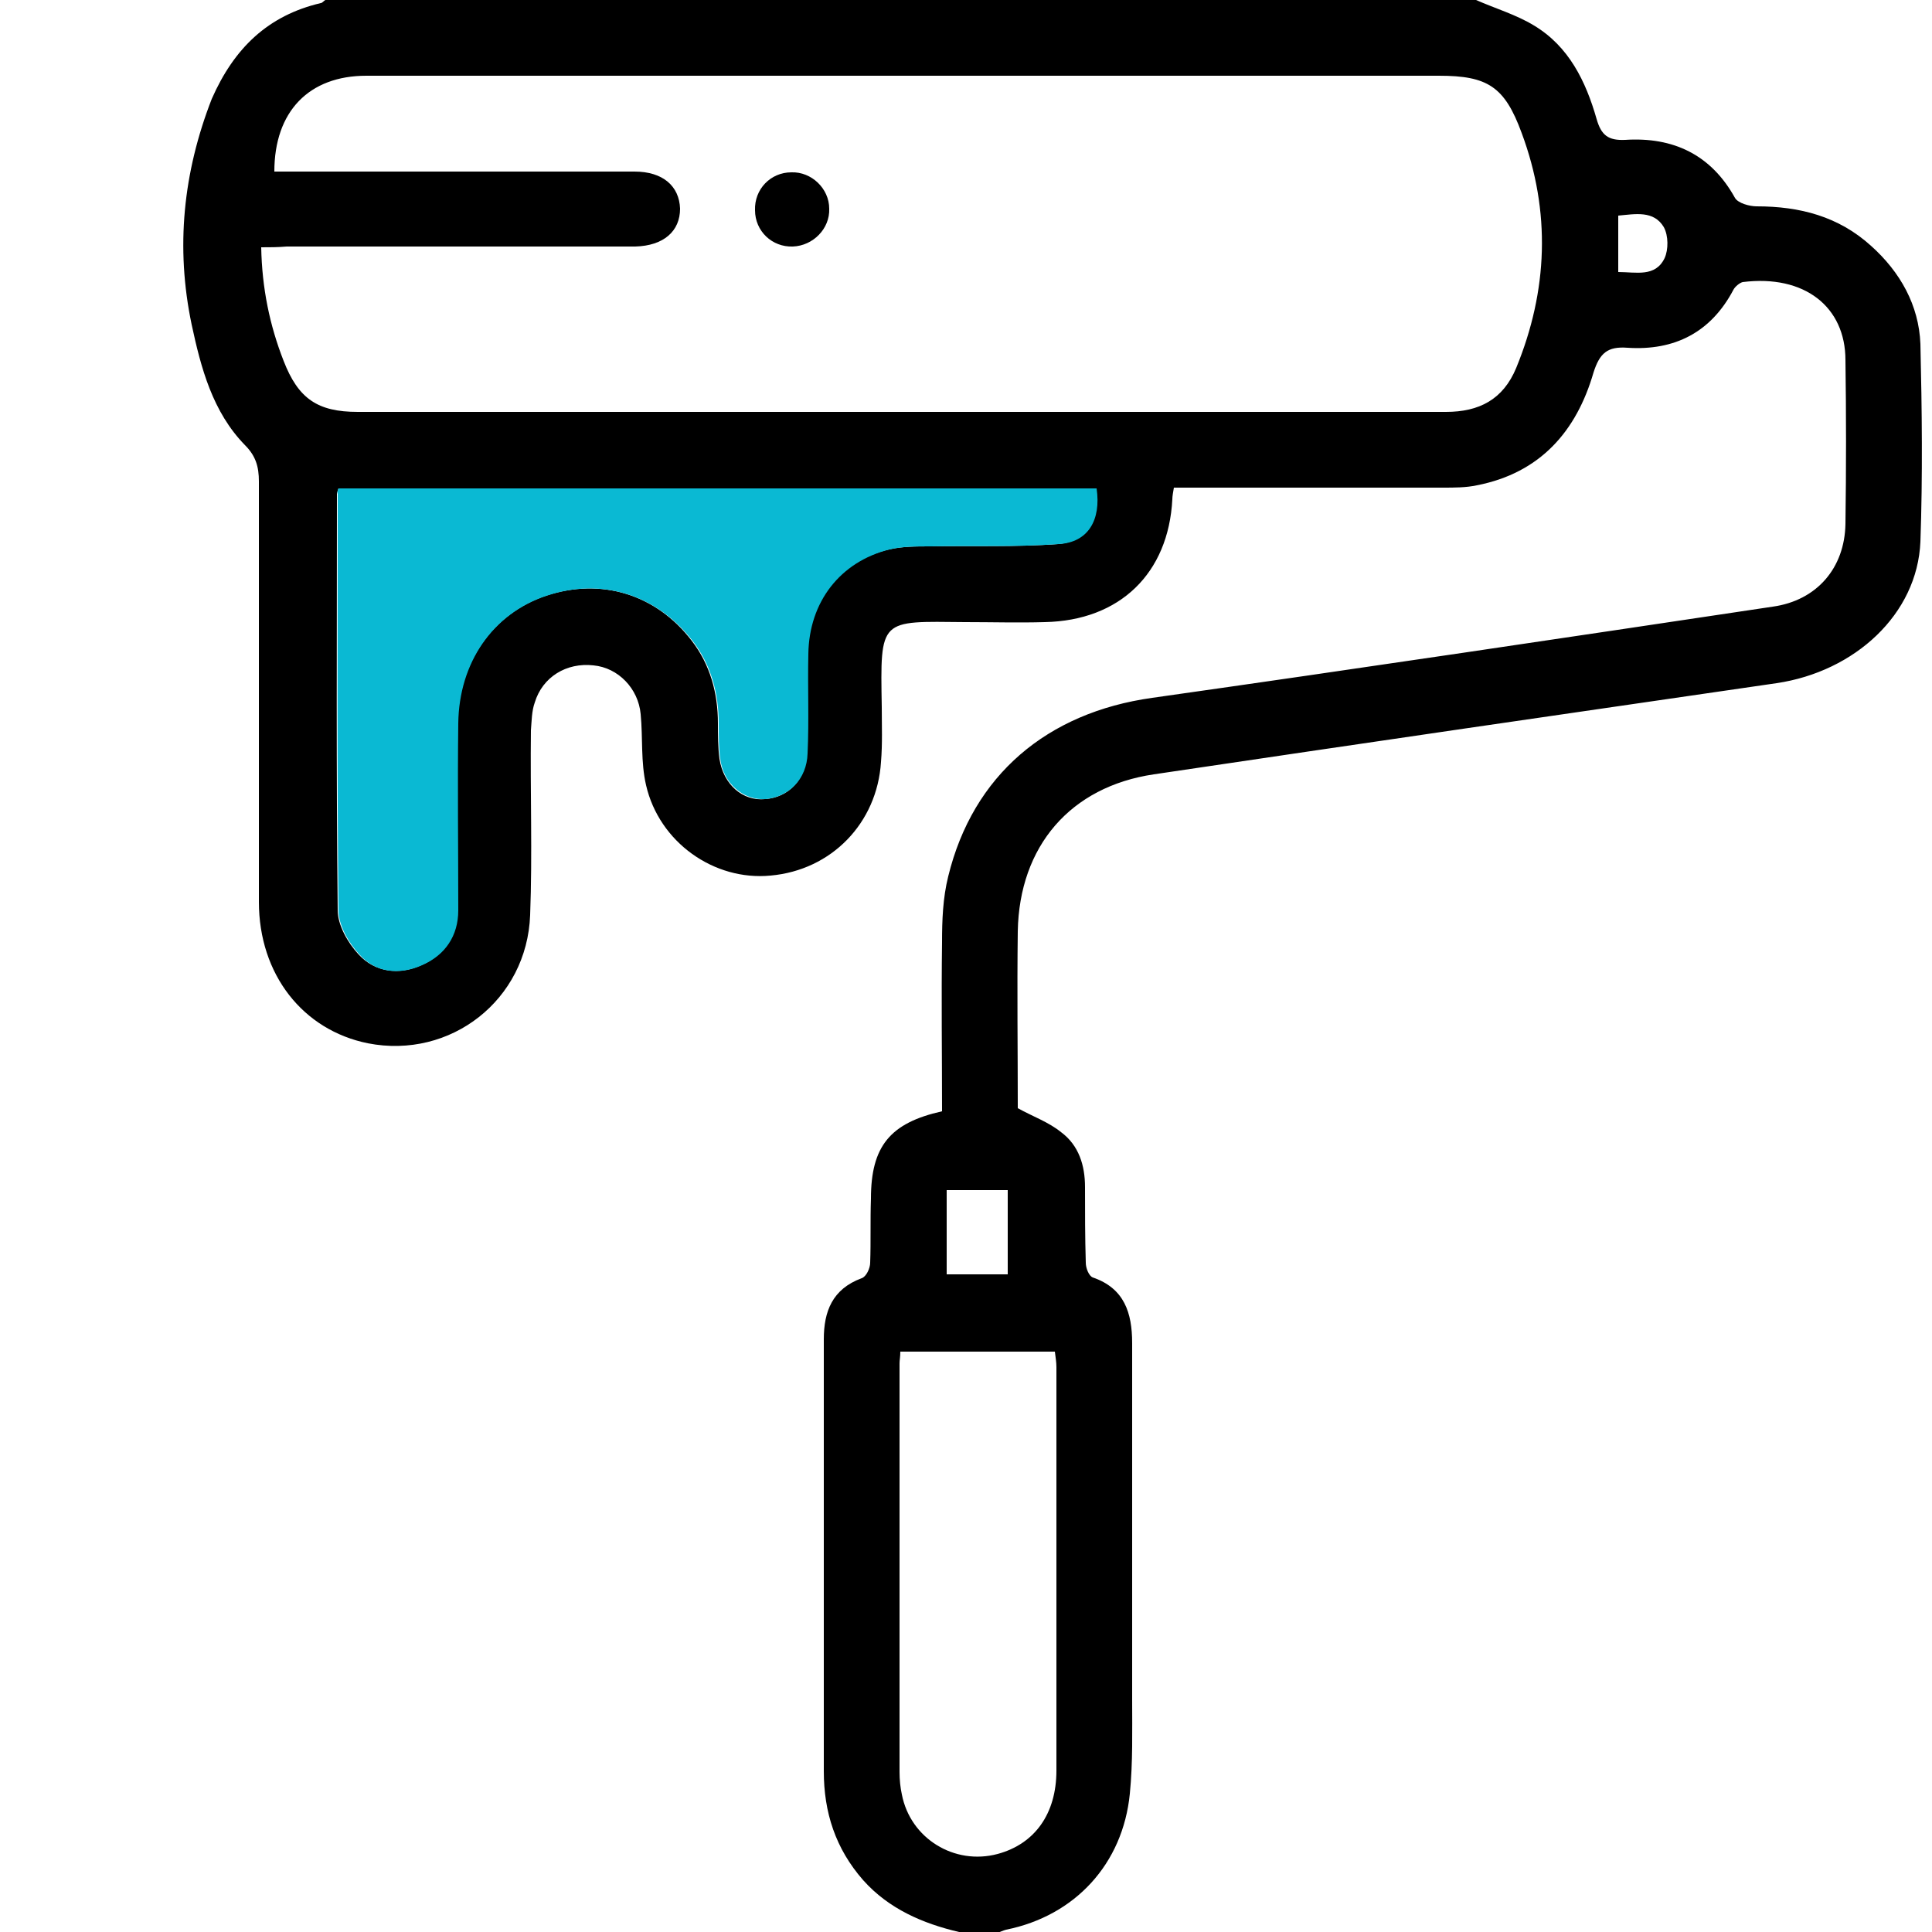
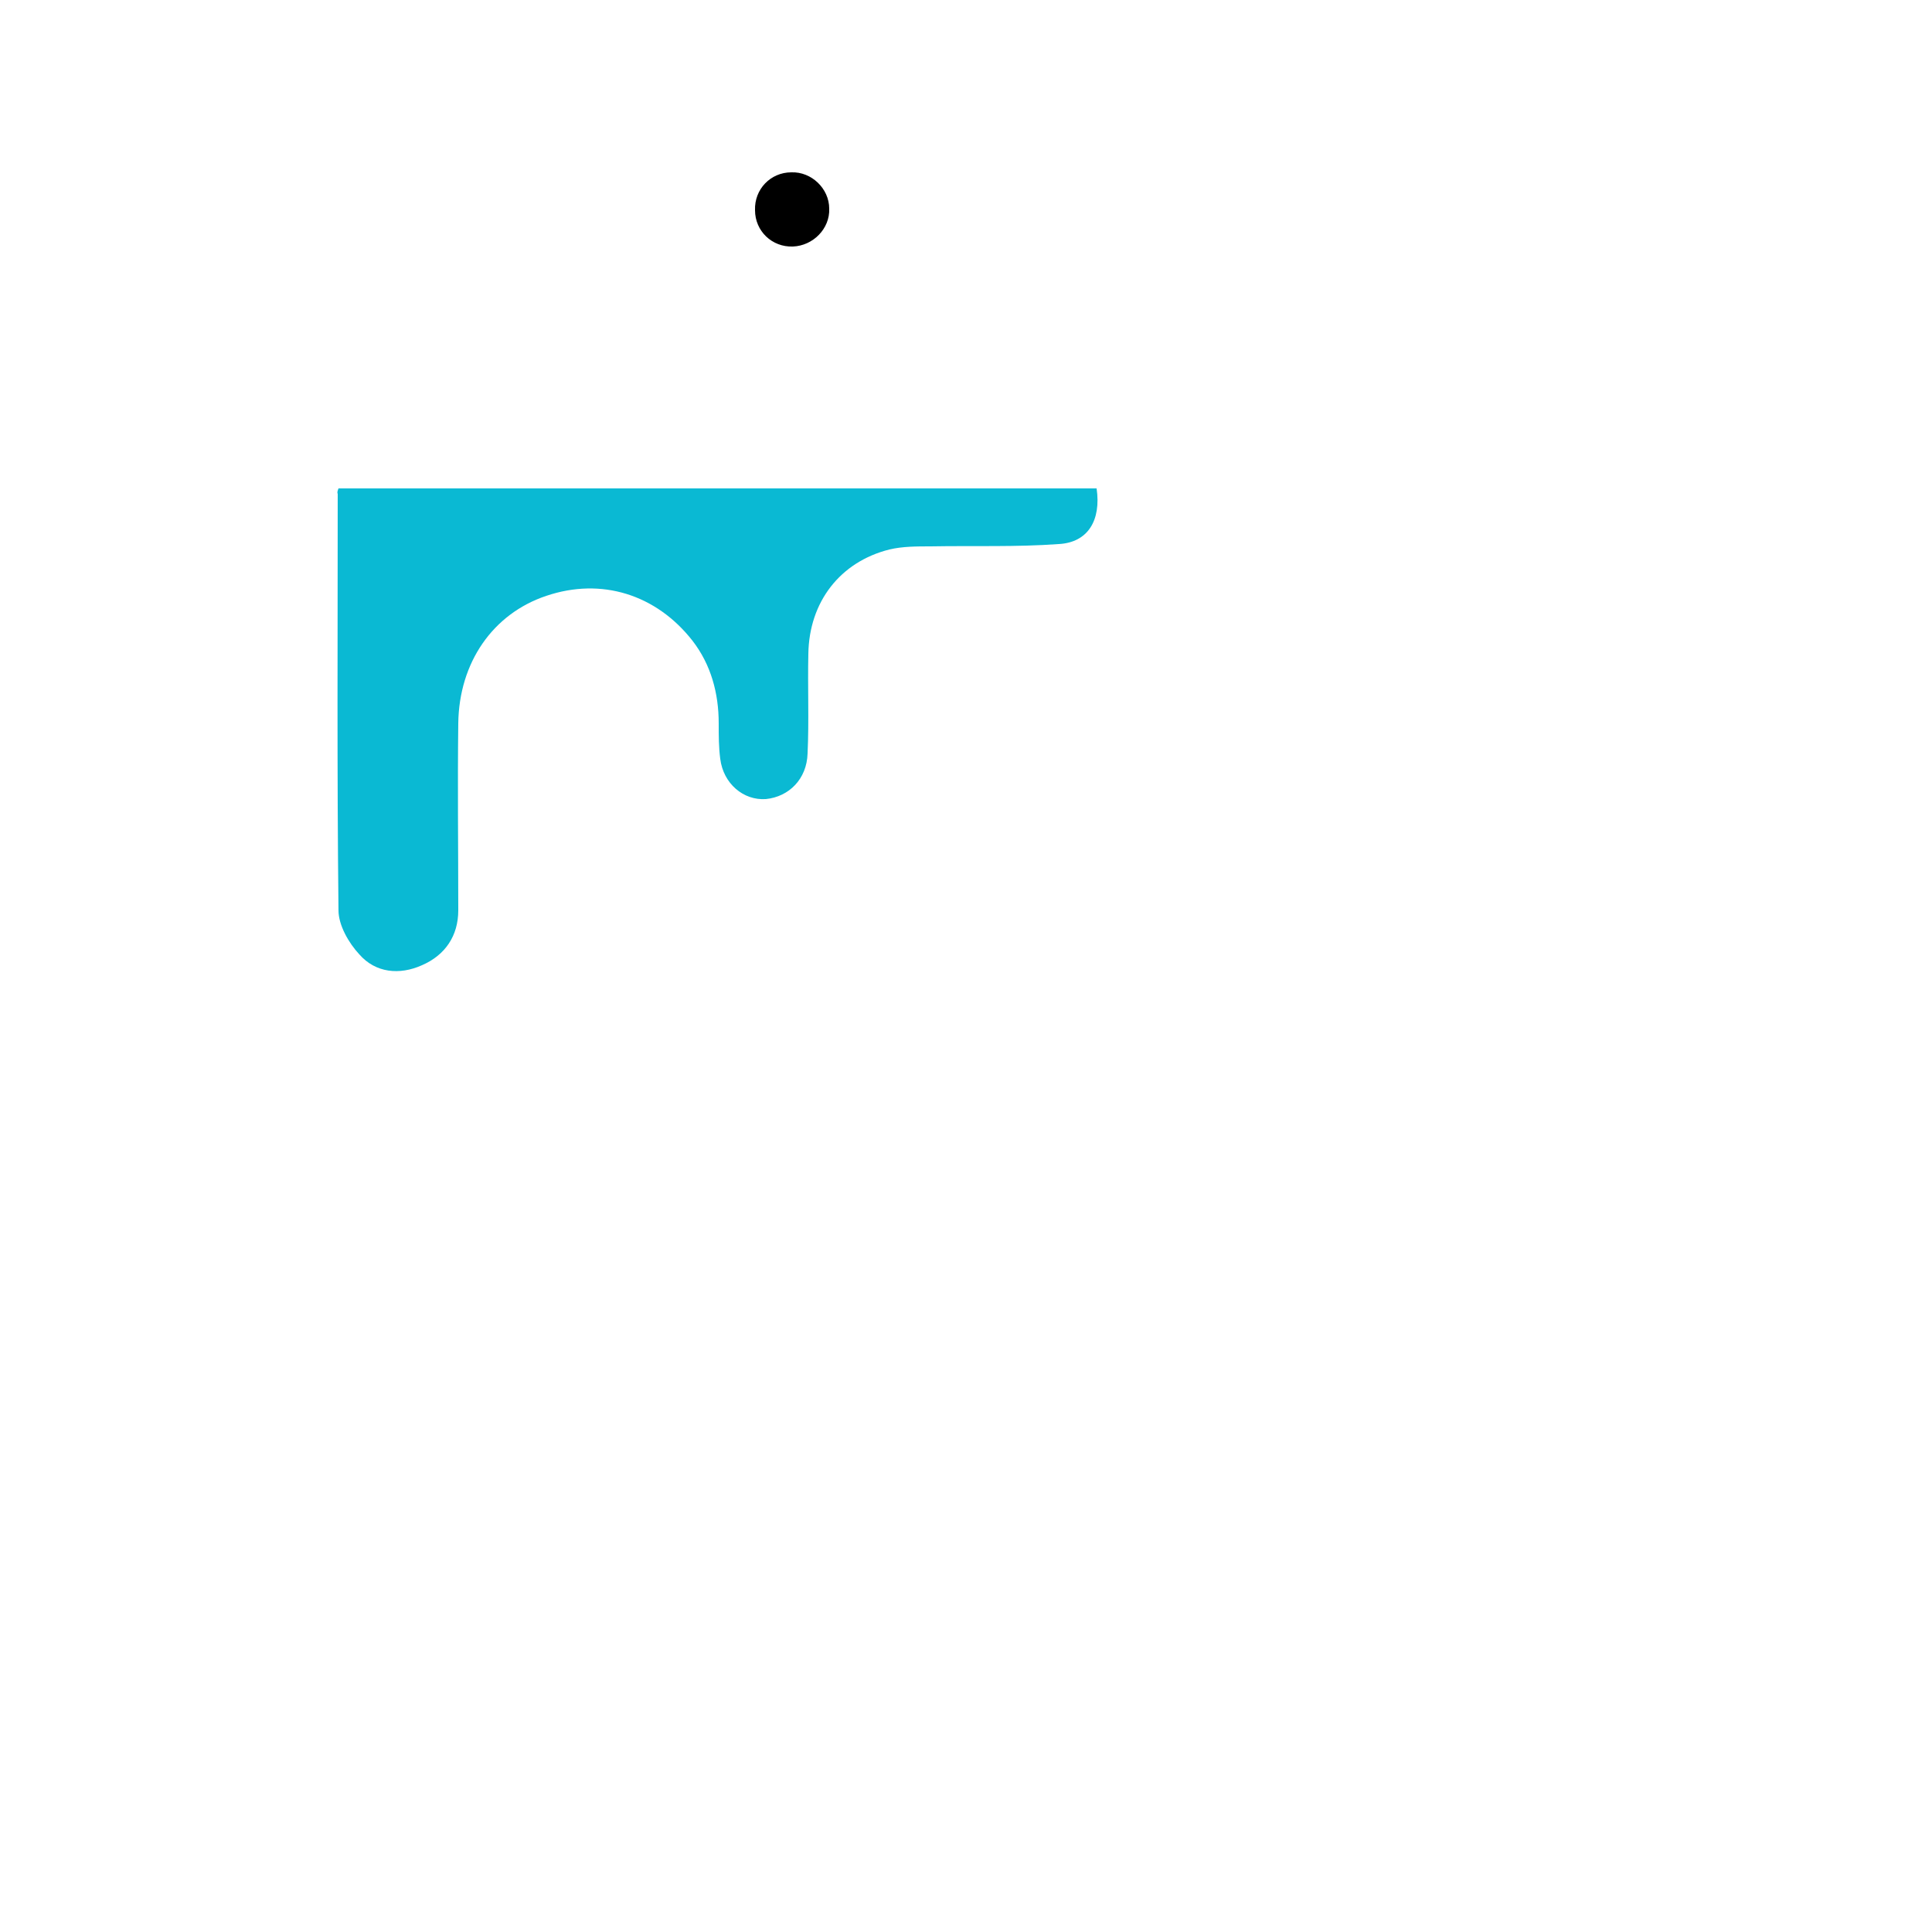
<svg xmlns="http://www.w3.org/2000/svg" version="1.1" id="Layer_1" x="0px" y="0px" viewBox="0 0 250 250" style="enable-background:new 0 0 250 250;" xml:space="preserve">
  <style type="text/css">
	.st0{fill:#0AB9D3;}
</style>
-   <path d="M124.1,250c-4.7-1.1-9.1-3-12.4-6.7c-3.6-4.1-5.1-8.8-5.1-14.1c0-18.6,0-37.3,0-55.9c0-3.6,1.1-6.5,4.9-7.9  c0.6-0.2,1.1-1.3,1.1-2c0.1-2.8,0-5.5,0.1-8.3c0-6.8,2.5-9.8,9.2-11.3c0-7.3-0.1-14.6,0-21.9c0-2.8,0.1-5.7,0.8-8.5  c3.2-13.1,12.8-21.2,26.4-23.1c26.8-3.8,53.6-7.8,80.3-11.8c5.7-0.8,9.3-5,9.4-10.7c0.1-7.1,0.1-14.2,0-21.2  c0-6.9-5.3-11.1-13.3-10.1c-0.4,0.1-1,0.6-1.2,1c-2.9,5.5-7.6,7.9-13.7,7.5c-2.6-0.2-3.6,0.7-4.4,3.2c-2.2,7.6-6.9,13-15.1,14.6  c-1.4,0.3-2.9,0.3-4.4,0.3c-10.7,0-21.3,0-32,0c-0.9,0-1.8,0-2.8,0c-0.1,0.6-0.2,1.1-0.2,1.5c-0.5,9.6-6.8,15.7-16.5,15.9  c-3.4,0.1-6.8,0-10.3,0c-11.1-0.1-11-0.6-10.8,11c0,2.4,0.1,4.7-0.1,7.1c-0.5,7.9-6.4,14-14.3,14.7c-7.3,0.7-14.4-4.3-16.1-11.7  c-0.7-3-0.4-6.1-0.7-9.2c-0.3-3.3-2.9-6-6.1-6.3c-3.5-0.4-6.6,1.5-7.6,4.8c-0.4,1.1-0.4,2.4-0.5,3.6c-0.1,8,0.2,16-0.1,23.9  c-0.4,11-10.3,18.7-21,16.6c-8.4-1.7-14.1-8.9-14.1-18.3c0-18.1,0-36.3,0-54.4c0-1.9-0.4-3.3-1.8-4.7c-4.2-4.3-5.7-10-6.9-15.6  c-2.1-10-1.1-19.7,2.6-29.2C30.3,6.2,34.7,2,41.5,0.4c0.2,0,0.4-0.3,0.6-0.4C91.7,0,141.4,0,191,0c2.5,1.1,5.2,1.9,7.5,3.3  c4.5,2.7,6.7,7.2,8.1,12.1c0.6,2.1,1.5,2.8,3.7,2.7c6.2-0.4,11.1,1.9,14.2,7.5c0.4,0.7,1.9,1.1,2.8,1.1c5.6,0,10.6,1.3,14.8,5.1  c3.8,3.4,6.2,7.7,6.4,12.7c0.2,8.5,0.3,17.1,0,25.6c-0.4,9.4-8.5,16.8-18.6,18.3c-26.9,3.9-53.7,7.8-80.6,11.8  c-10.8,1.6-17.4,9.3-17.6,20.3c-0.1,7.7,0,15.4,0,22.9c2,1.1,4,1.8,5.6,3.1c2.3,1.7,3.1,4.3,3.1,7.1c0,3.3,0,6.5,0.1,9.8  c0,0.7,0.4,1.7,0.9,1.9c4.1,1.4,5.1,4.6,5.1,8.5c0,15.4,0,30.8,0,46.1c0,4.1,0.1,8.1-0.3,12.2c-0.9,9.1-7.1,15.8-16,17.6  c-0.4,0.1-0.8,0.3-1.1,0.4C127.4,250,125.7,250,124.1,250z M33.8,32c0.1,5.3,1.1,10.1,2.9,14.7c1.9,4.9,4.4,6.6,9.6,6.6  c23.9,0,47.8,0,71.7,0c23,0,46,0,69.1,0c4.3,0,7.4-1.6,9.1-5.7c4.1-10,4.5-20.2,0.7-30.4c-2.2-6-4.4-7.4-10.7-7.4  c-46.3,0-92.6,0-138.8,0c-7.4,0-11.9,4.6-11.9,12.4c1,0,1.9,0,2.9,0c14.6,0,29.1,0,43.7,0c3.7,0,5.8,1.9,5.9,4.8  c0,2.9-2.1,4.8-5.8,4.9c-0.7,0-1.5,0-2.2,0c-14.3,0-28.6,0-42.9,0C35.9,32,34.9,32,33.8,32z M43.8,63.2c-0.1,0.4-0.2,0.5-0.2,0.7  c0,18-0.1,35.9,0.1,53.9c0,1.9,1.3,4.2,2.7,5.7c2.1,2.3,5.2,2.7,8.1,1.4c3-1.3,4.7-3.8,4.7-7.1c0-8.1,0-16.1,0-24.2  c0.1-7.9,4.6-14.2,11.4-16.5c7.2-2.4,14.3-0.2,18.9,5.8c2.4,3.1,3.4,6.8,3.4,10.7c0,1.5,0,3.1,0.2,4.6c0.5,3.3,3,5.5,5.9,5.2  c3-0.2,5.3-2.5,5.4-5.9c0.1-4.3,0-8.6,0.1-12.9c0.1-6.8,4.1-12,10.5-13.5c1.7-0.4,3.5-0.4,5.3-0.4c5.5-0.1,11.1,0.1,16.6-0.3  c3.8-0.3,5.5-3.2,4.9-7.2C109.3,63.2,76.6,63.2,43.8,63.2z M116.5,174.9c0,0.7-0.1,1.1-0.1,1.5c0,17.6,0,35.3,0,52.9  c0,1,0.1,2,0.3,2.9c1.1,5.7,6.8,9.2,12.4,7.7c4.8-1.3,7.6-5.2,7.6-10.8c0-17.4,0-34.8,0-52.2c0-0.6-0.1-1.2-0.2-2  C129.8,174.9,123.3,174.9,116.5,174.9z M130.4,164.9c0-3.7,0-7.3,0-10.9c-2.7,0-5.3,0-7.9,0c0,3.7,0,7.2,0,10.9  C125.2,164.9,127.7,164.9,130.4,164.9z M209.4,27.9c0,2.6,0,4.9,0,7.3c2.3,0,4.8,0.7,6-1.8c0.5-1.1,0.5-2.9-0.1-4  C214,27.2,211.6,27.7,209.4,27.9z" />
  <path class="st0" d="M43.8,63.2c32.8,0,65.4,0,98.1,0c0.6,4.1-1.1,7-4.9,7.2c-5.5,0.4-11,0.2-16.6,0.3c-1.8,0-3.6,0-5.3,0.4  c-6.4,1.6-10.4,6.8-10.5,13.5c-0.1,4.3,0.1,8.6-0.1,12.9c-0.1,3.3-2.4,5.6-5.4,5.9c-2.9,0.2-5.5-2-5.9-5.2C93,96.7,93,95.2,93,93.6  c0-3.9-1-7.6-3.4-10.7c-4.7-6-11.8-8.2-18.9-5.8c-6.9,2.3-11.3,8.6-11.4,16.5c-0.1,8.1,0,16.1,0,24.2c0,3.3-1.7,5.8-4.7,7.1  c-2.9,1.3-6,1-8.1-1.4c-1.4-1.5-2.7-3.8-2.7-5.7c-0.2-18-0.1-35.9-0.1-53.9C43.6,63.7,43.7,63.5,43.8,63.2z" />
  <path d="M102.6,31.9c-2.7,0.1-4.9-2-4.9-4.7c-0.1-2.7,2-4.9,4.7-4.9c2.6-0.1,4.9,2.1,4.9,4.7C107.4,29.6,105.2,31.8,102.6,31.9z" />
</svg>